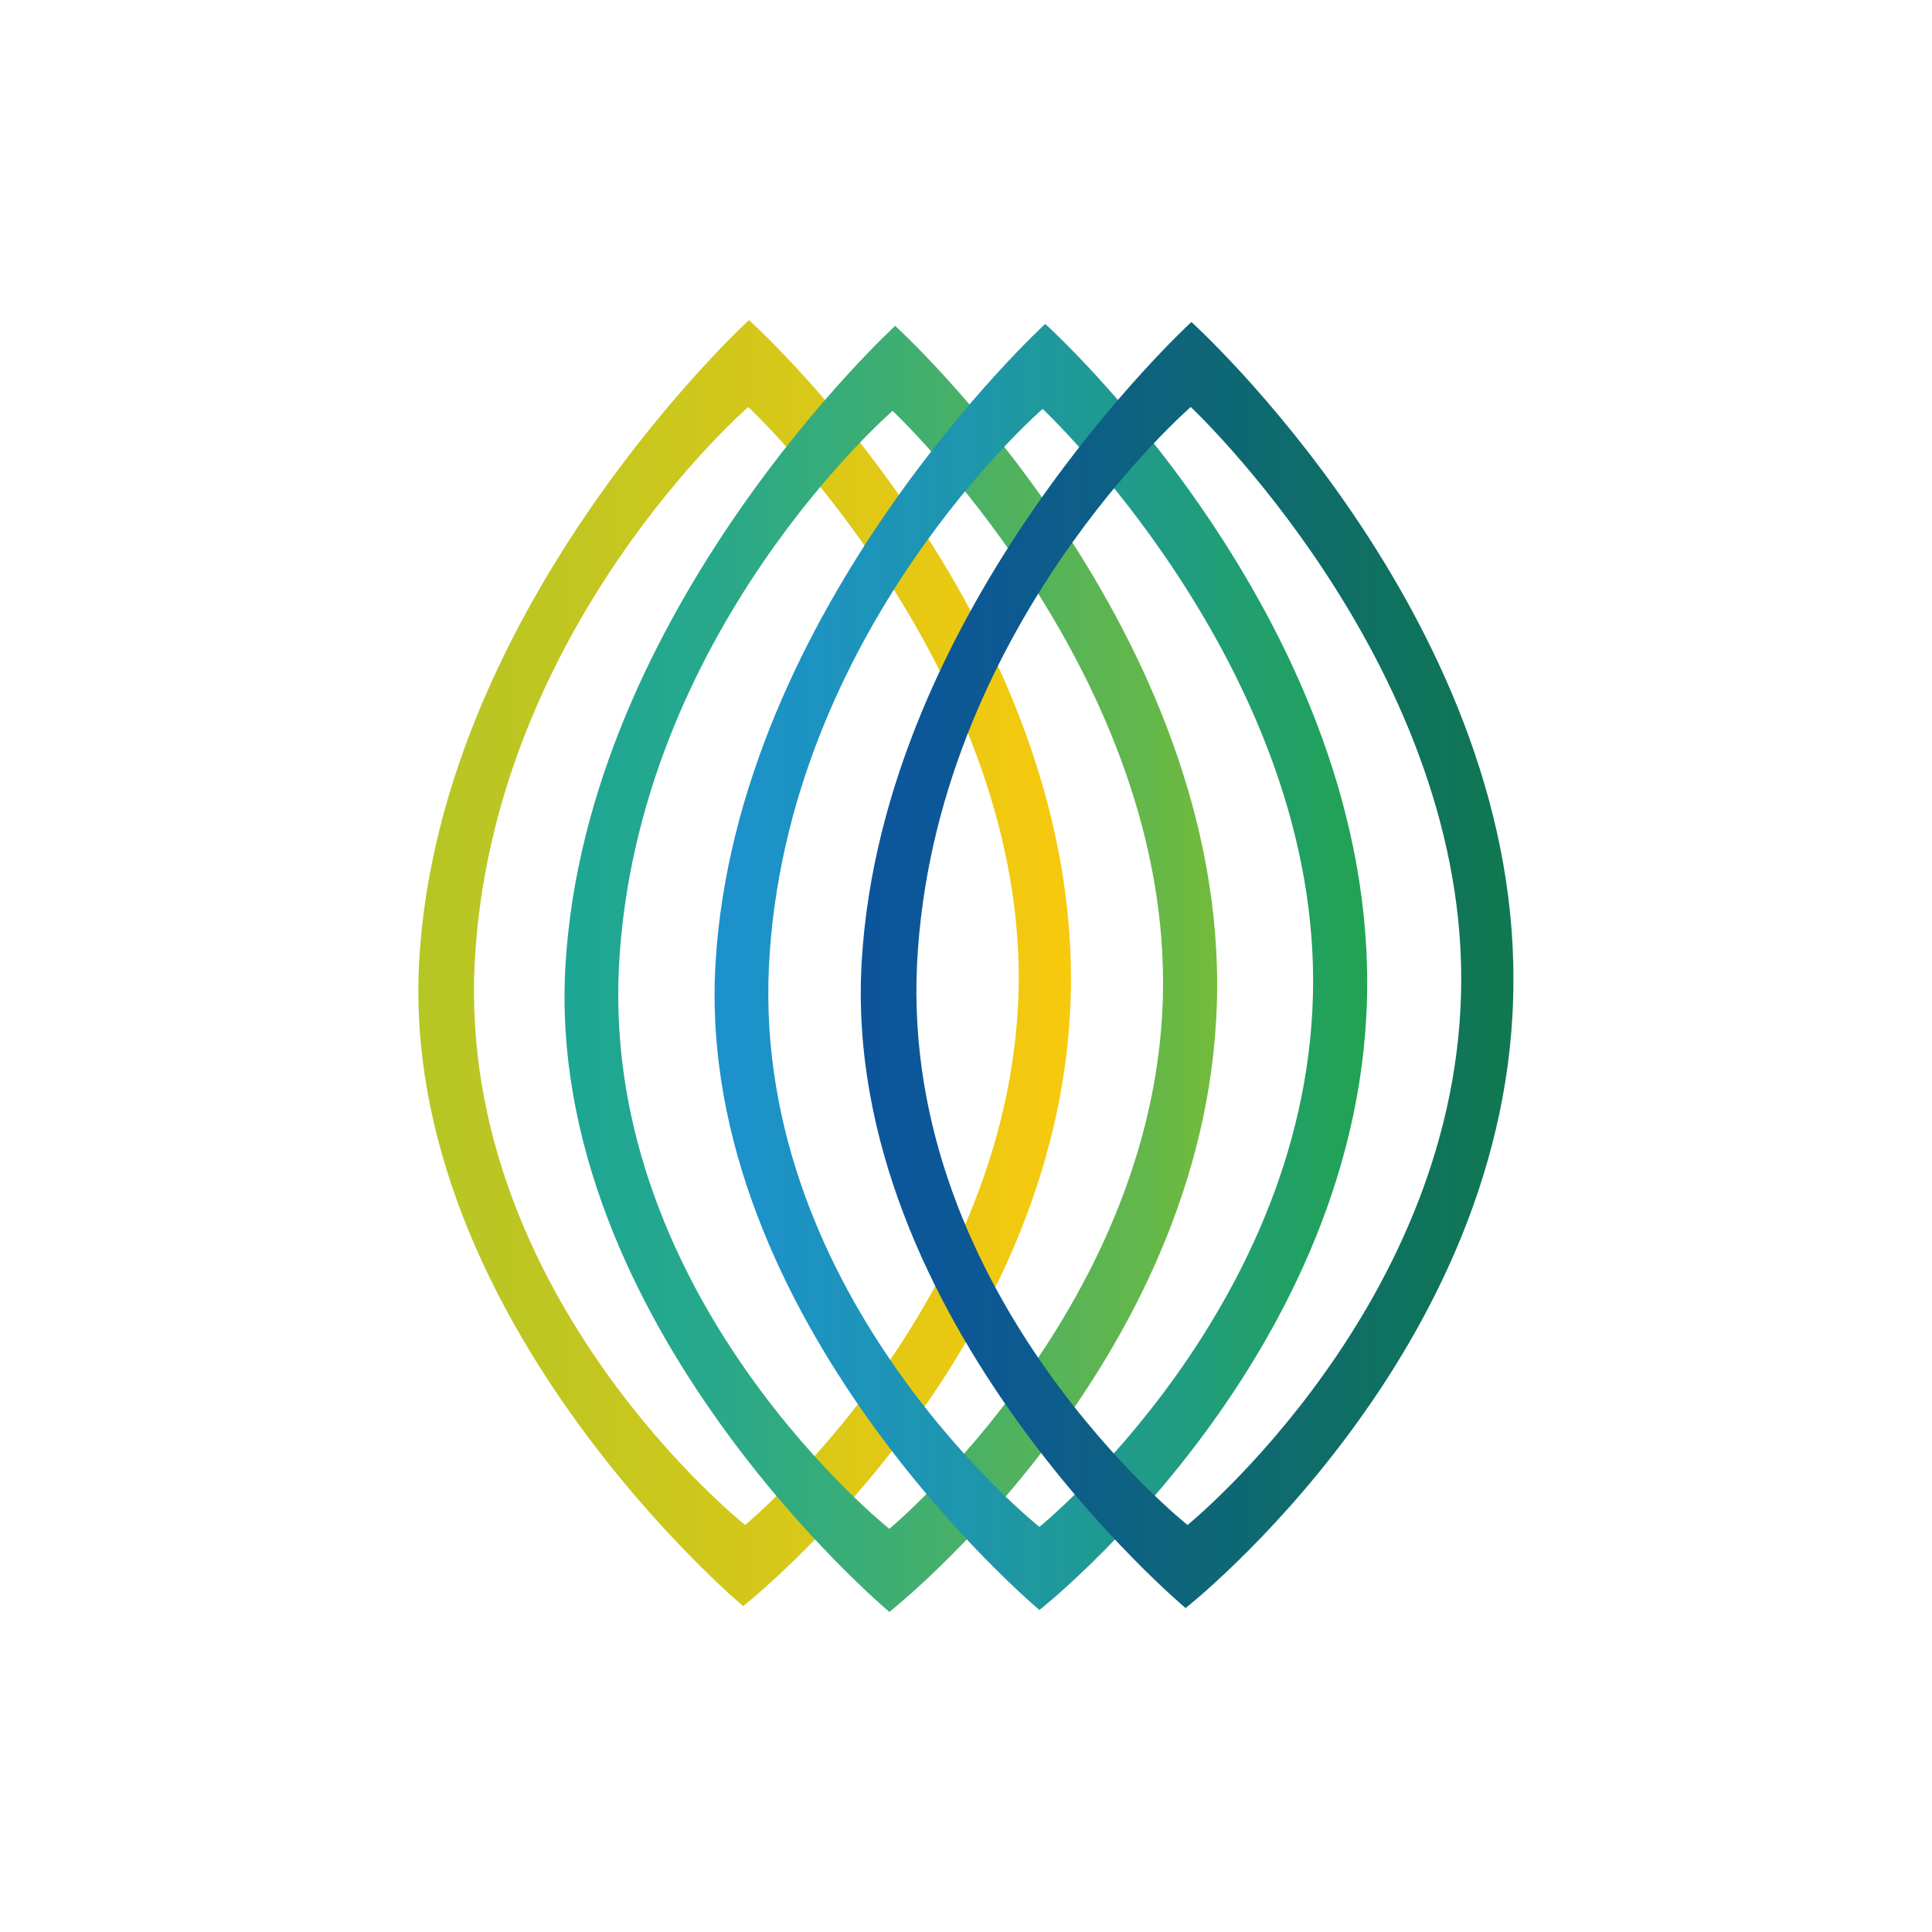
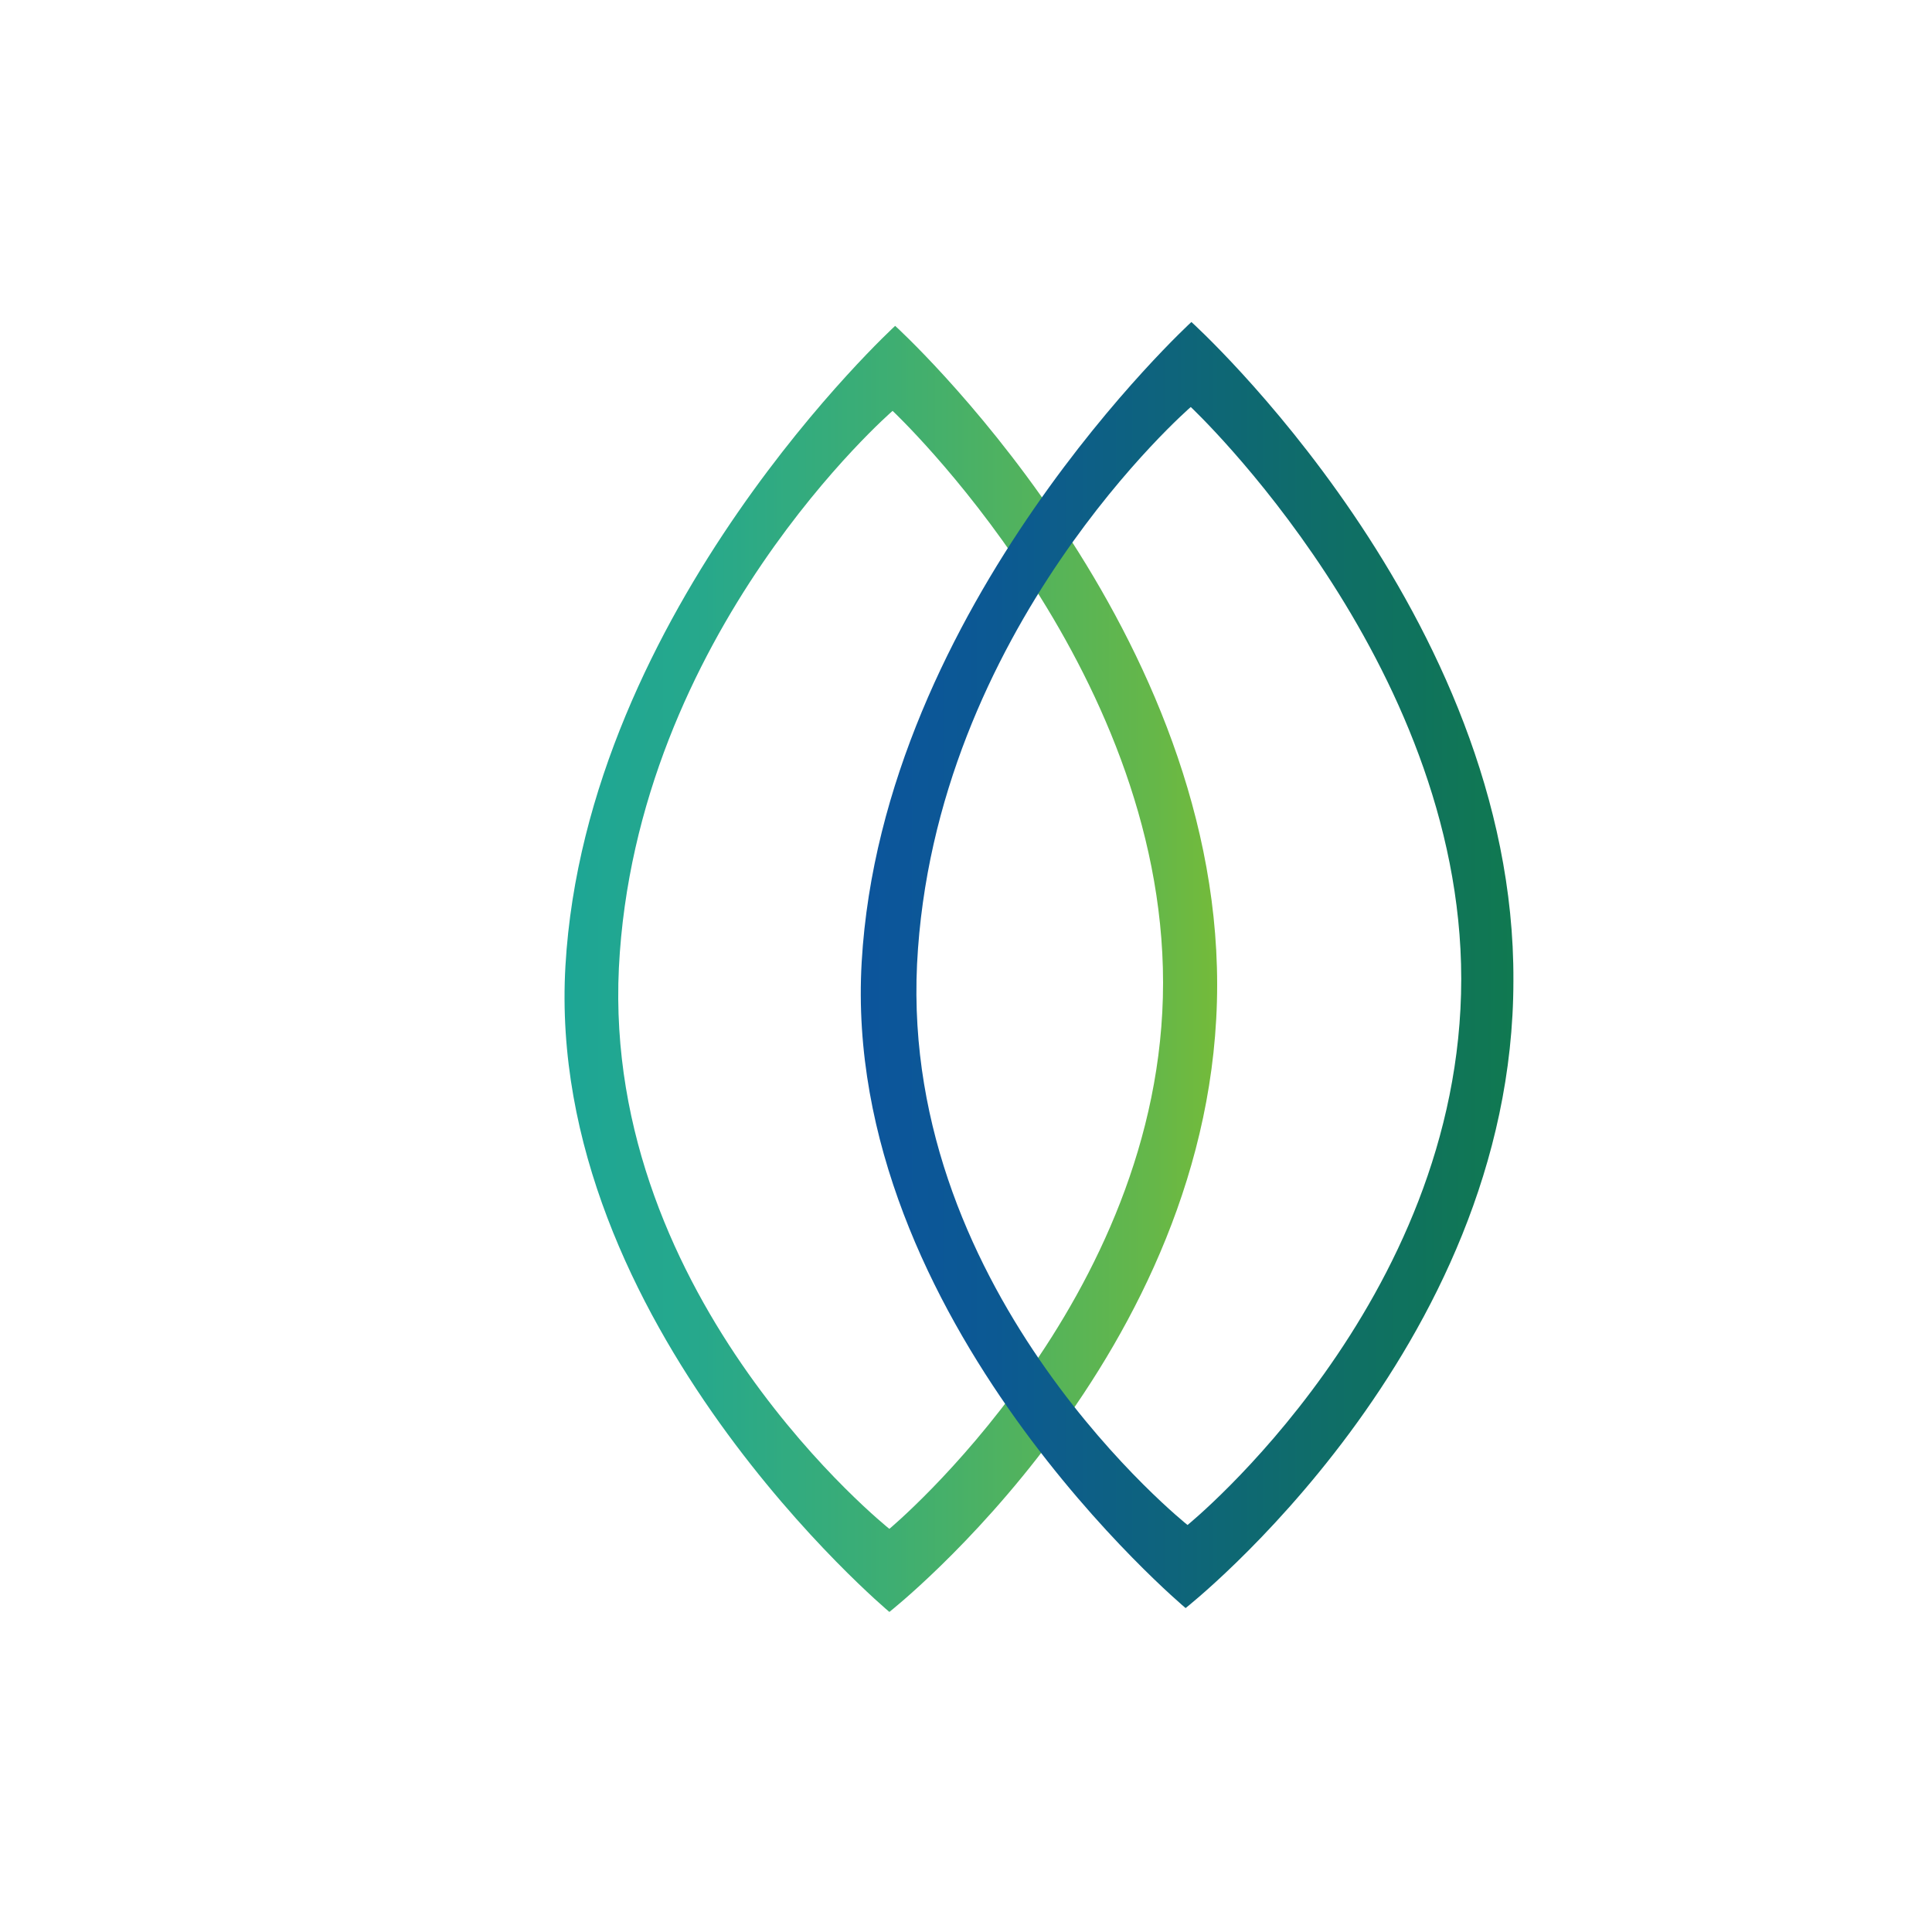
<svg xmlns="http://www.w3.org/2000/svg" version="1.1" viewBox="0 0 300 300">
  <defs>
    <style>
      .cls-1 {
        fill: url(#linear-gradient-2);
      }

      .cls-2 {
        fill: url(#linear-gradient-4);
      }

      .cls-3 {
        fill: url(#linear-gradient-3);
      }

      .cls-4 {
        fill: url(#linear-gradient);
      }
    </style>
    <linearGradient id="linear-gradient" x1="65.1" y1="1155.6" x2="166.4" y2="1155.6" gradientTransform="translate(0 -1006)" gradientUnits="userSpaceOnUse">
      <stop offset="0" stop-color="#b6c624" />
      <stop offset=".2" stop-color="#bfc621" />
      <stop offset=".6" stop-color="#d9c818" />
      <stop offset="1" stop-color="#f8c90d" />
    </linearGradient>
    <linearGradient id="linear-gradient-2" x1="87.8" y1="1156.4" x2="189.1" y2="1156.4" gradientTransform="translate(0 -1006)" gradientUnits="userSpaceOnUse">
      <stop offset="0" stop-color="#1da695" />
      <stop offset=".2" stop-color="#26a88c" />
      <stop offset=".5" stop-color="#3eae72" />
      <stop offset=".9" stop-color="#65b749" />
      <stop offset="1" stop-color="#74bb3a" />
    </linearGradient>
    <linearGradient id="linear-gradient-3" x1="111.1" y1="1156.1" x2="212.4" y2="1156.1" gradientTransform="translate(0 -1006)" gradientUnits="userSpaceOnUse">
      <stop offset="0" stop-color="#1c91ce" />
      <stop offset=".1" stop-color="#1c92c5" />
      <stop offset=".4" stop-color="#1e96ab" />
      <stop offset=".7" stop-color="#209c82" />
      <stop offset="1" stop-color="#22a351" />
    </linearGradient>
    <linearGradient id="linear-gradient-4" x1="134" y1="1155.9" x2="235.3" y2="1155.9" gradientTransform="translate(0 -1006)" gradientUnits="userSpaceOnUse">
      <stop offset="0" stop-color="#0c559c" />
      <stop offset=".2" stop-color="#0c5993" />
      <stop offset=".5" stop-color="#0e6579" />
      <stop offset="1" stop-color="#107950" />
      <stop offset="1" stop-color="#107a4e" />
    </linearGradient>
  </defs>
  <g>
    <g id="Layer_1">
      <g>
-         <path class="cls-4" d="M116.3,49.7s-48,44-51.2,99.4c-3.2,55.5,50.3,100.3,50.3,100.3,0,0,50.9-40,50.9-97.4s-50-102.3-50-102.3ZM115.7,236.8s-44.5-35.4-42-87.1c2.6-52,42.5-86.5,42.5-86.5,0,0,42,39.4,42,88.8-.3,50-42.5,84.8-42.5,84.8h0Z" />
        <path class="cls-1" d="M139,50.6s-48,44-51.2,99.4c-3.2,55.5,50.3,100.3,50.3,100.3,0,0,50.9-40,50.9-97.4,0-56.9-50-102.3-50-102.3ZM138.1,237.4s-44.5-35.4-42-87.1c2.6-52,42.5-86.5,42.5-86.5,0,0,42,39.4,42,88.8s-42.5,84.8-42.5,84.8h0Z" />
-         <path class="cls-3" d="M162.3,50.3s-48,44-51.2,99.4c-3.2,55.5,50.3,100.3,50.3,100.3,0,0,50.9-40,50.9-97.4s-50-102.3-50-102.3ZM161.4,237.1s-44.5-35.4-42-87.1c2.6-52,42.5-86.5,42.5-86.5,0,0,42,39.4,42,88.8,0,50.3-42.5,84.8-42.5,84.8Z" />
        <path class="cls-2" d="M185,50s-48,44-51.2,99.4c-3.2,55.5,50.3,100.3,50.3,100.3,0,0,50.9-40,50.9-97.4.3-56.9-50-102.3-50-102.3ZM184.4,236.8s-44.5-35.4-42-87.1c2.6-52,42.5-86.5,42.5-86.5,0,0,42,39.4,42,88.8,0,50.3-42.5,84.8-42.5,84.8Z" />
      </g>
    </g>
  </g>
</svg>